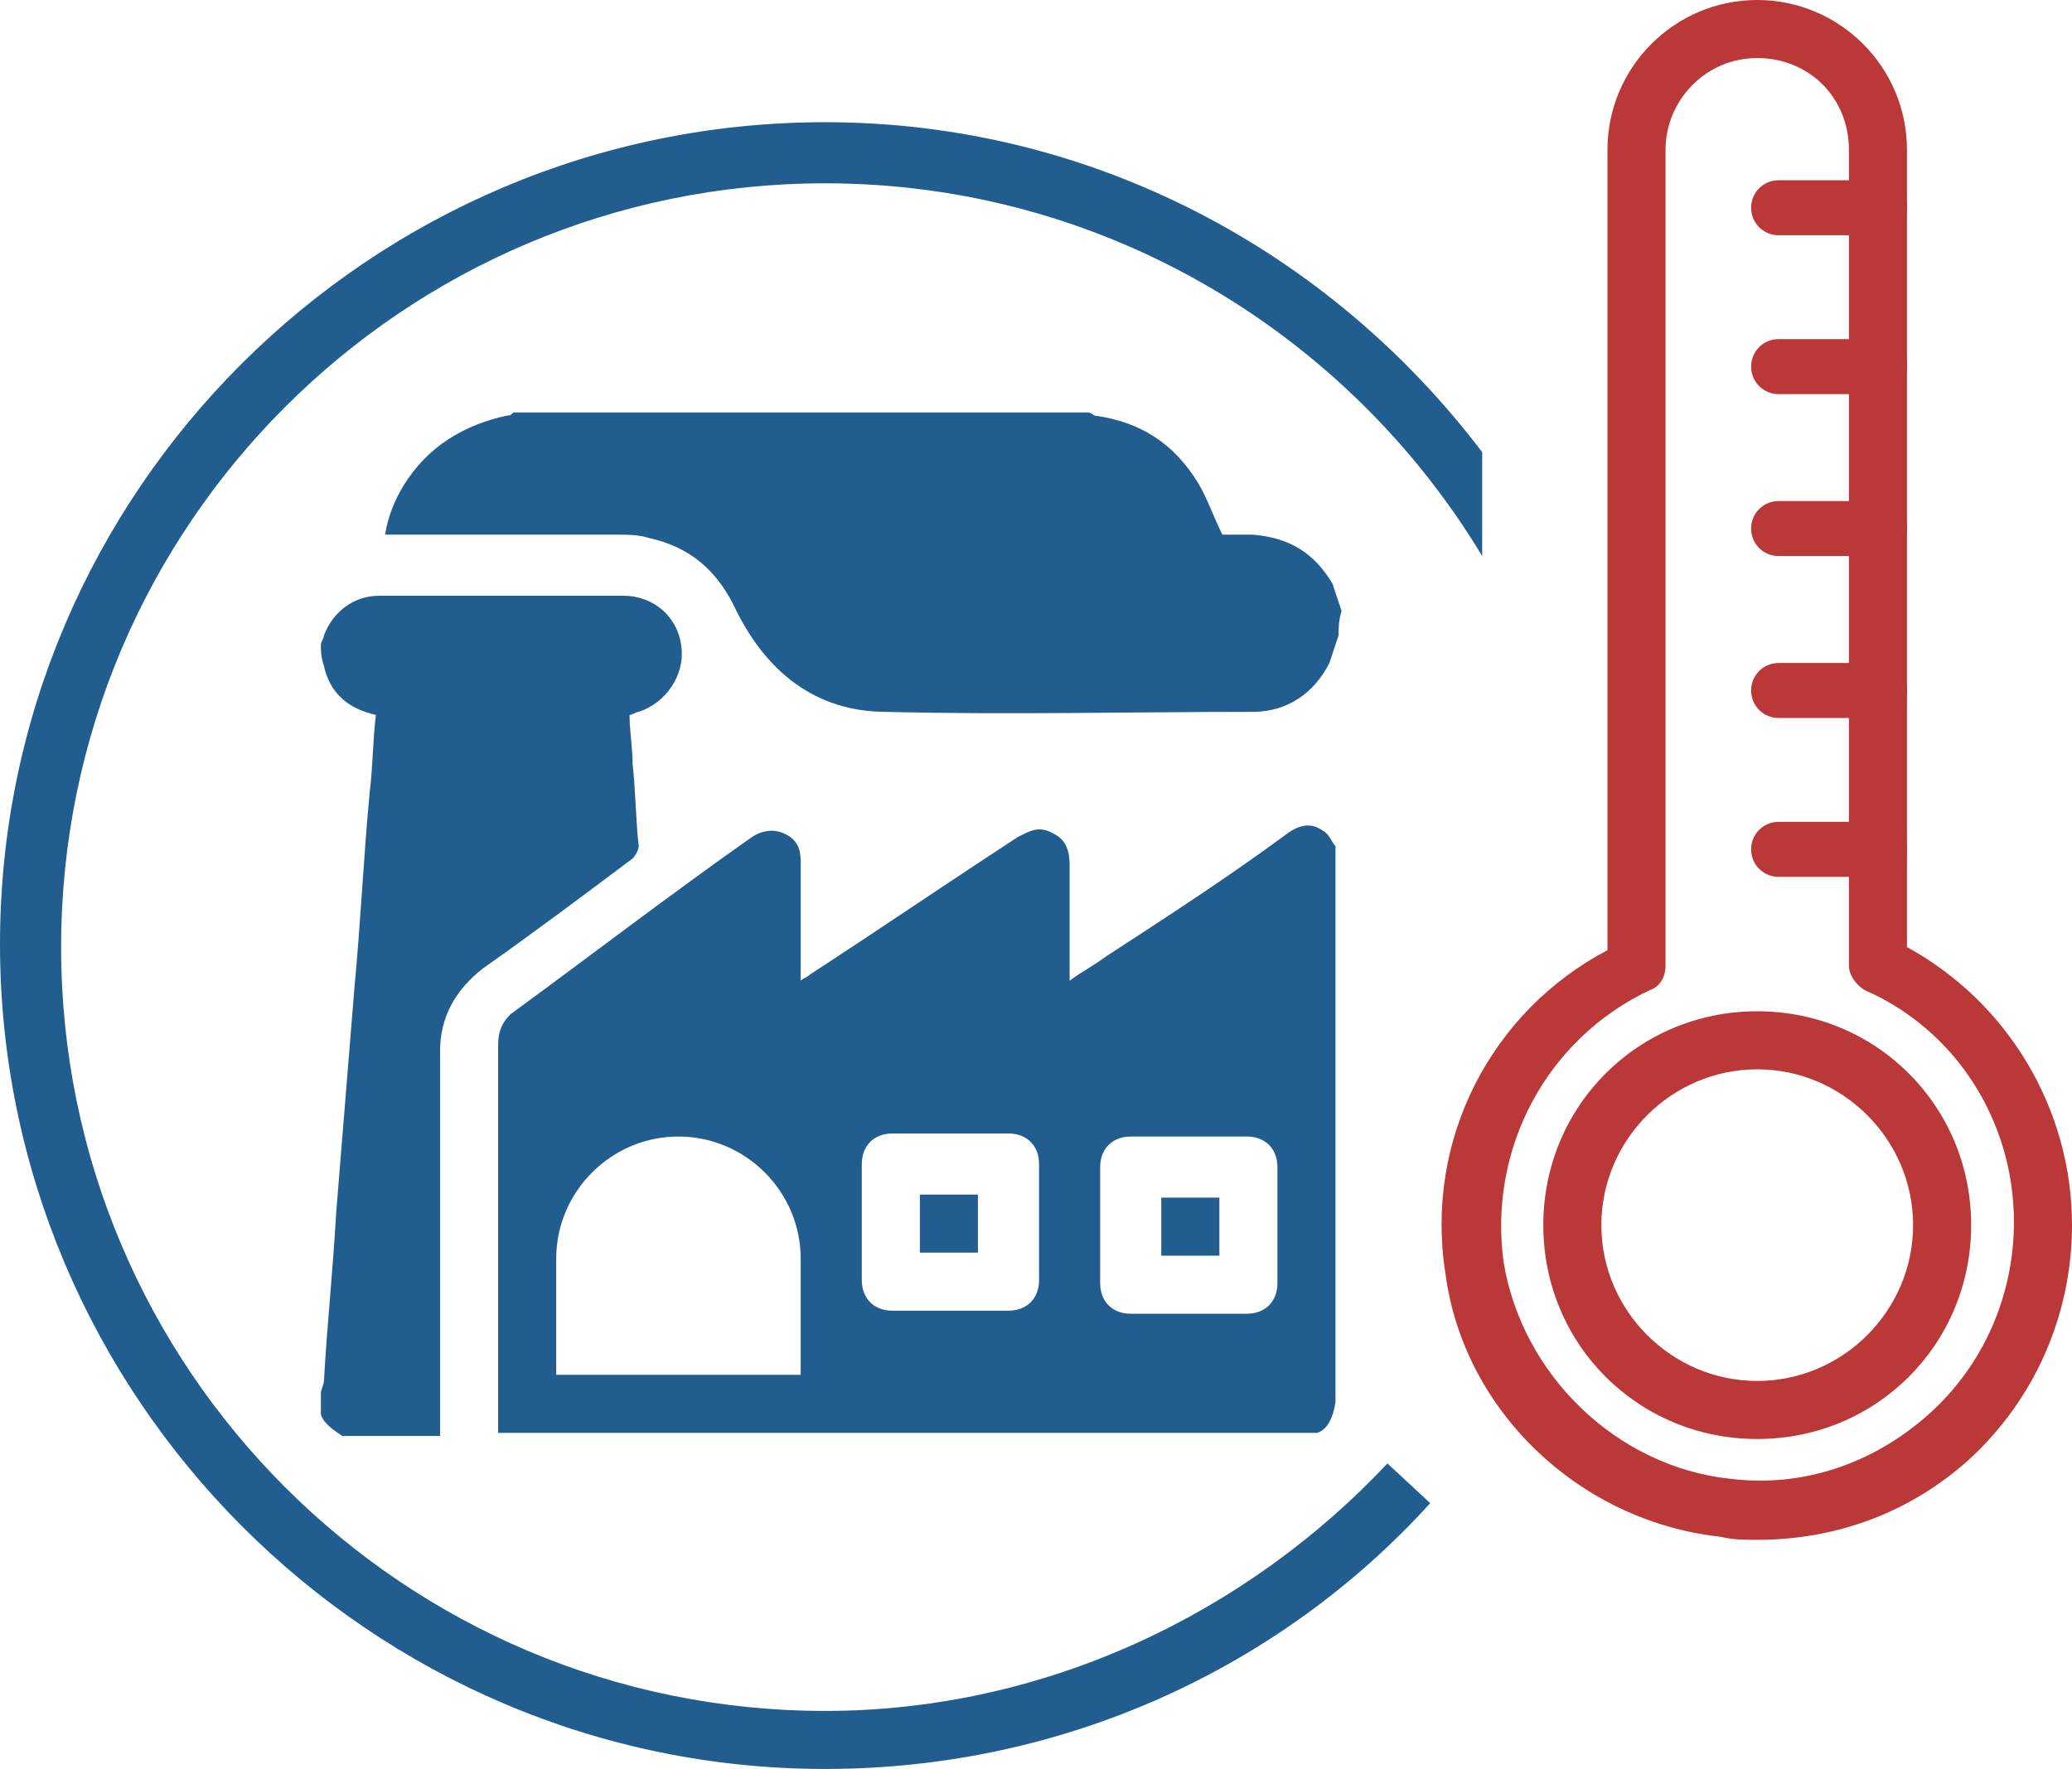
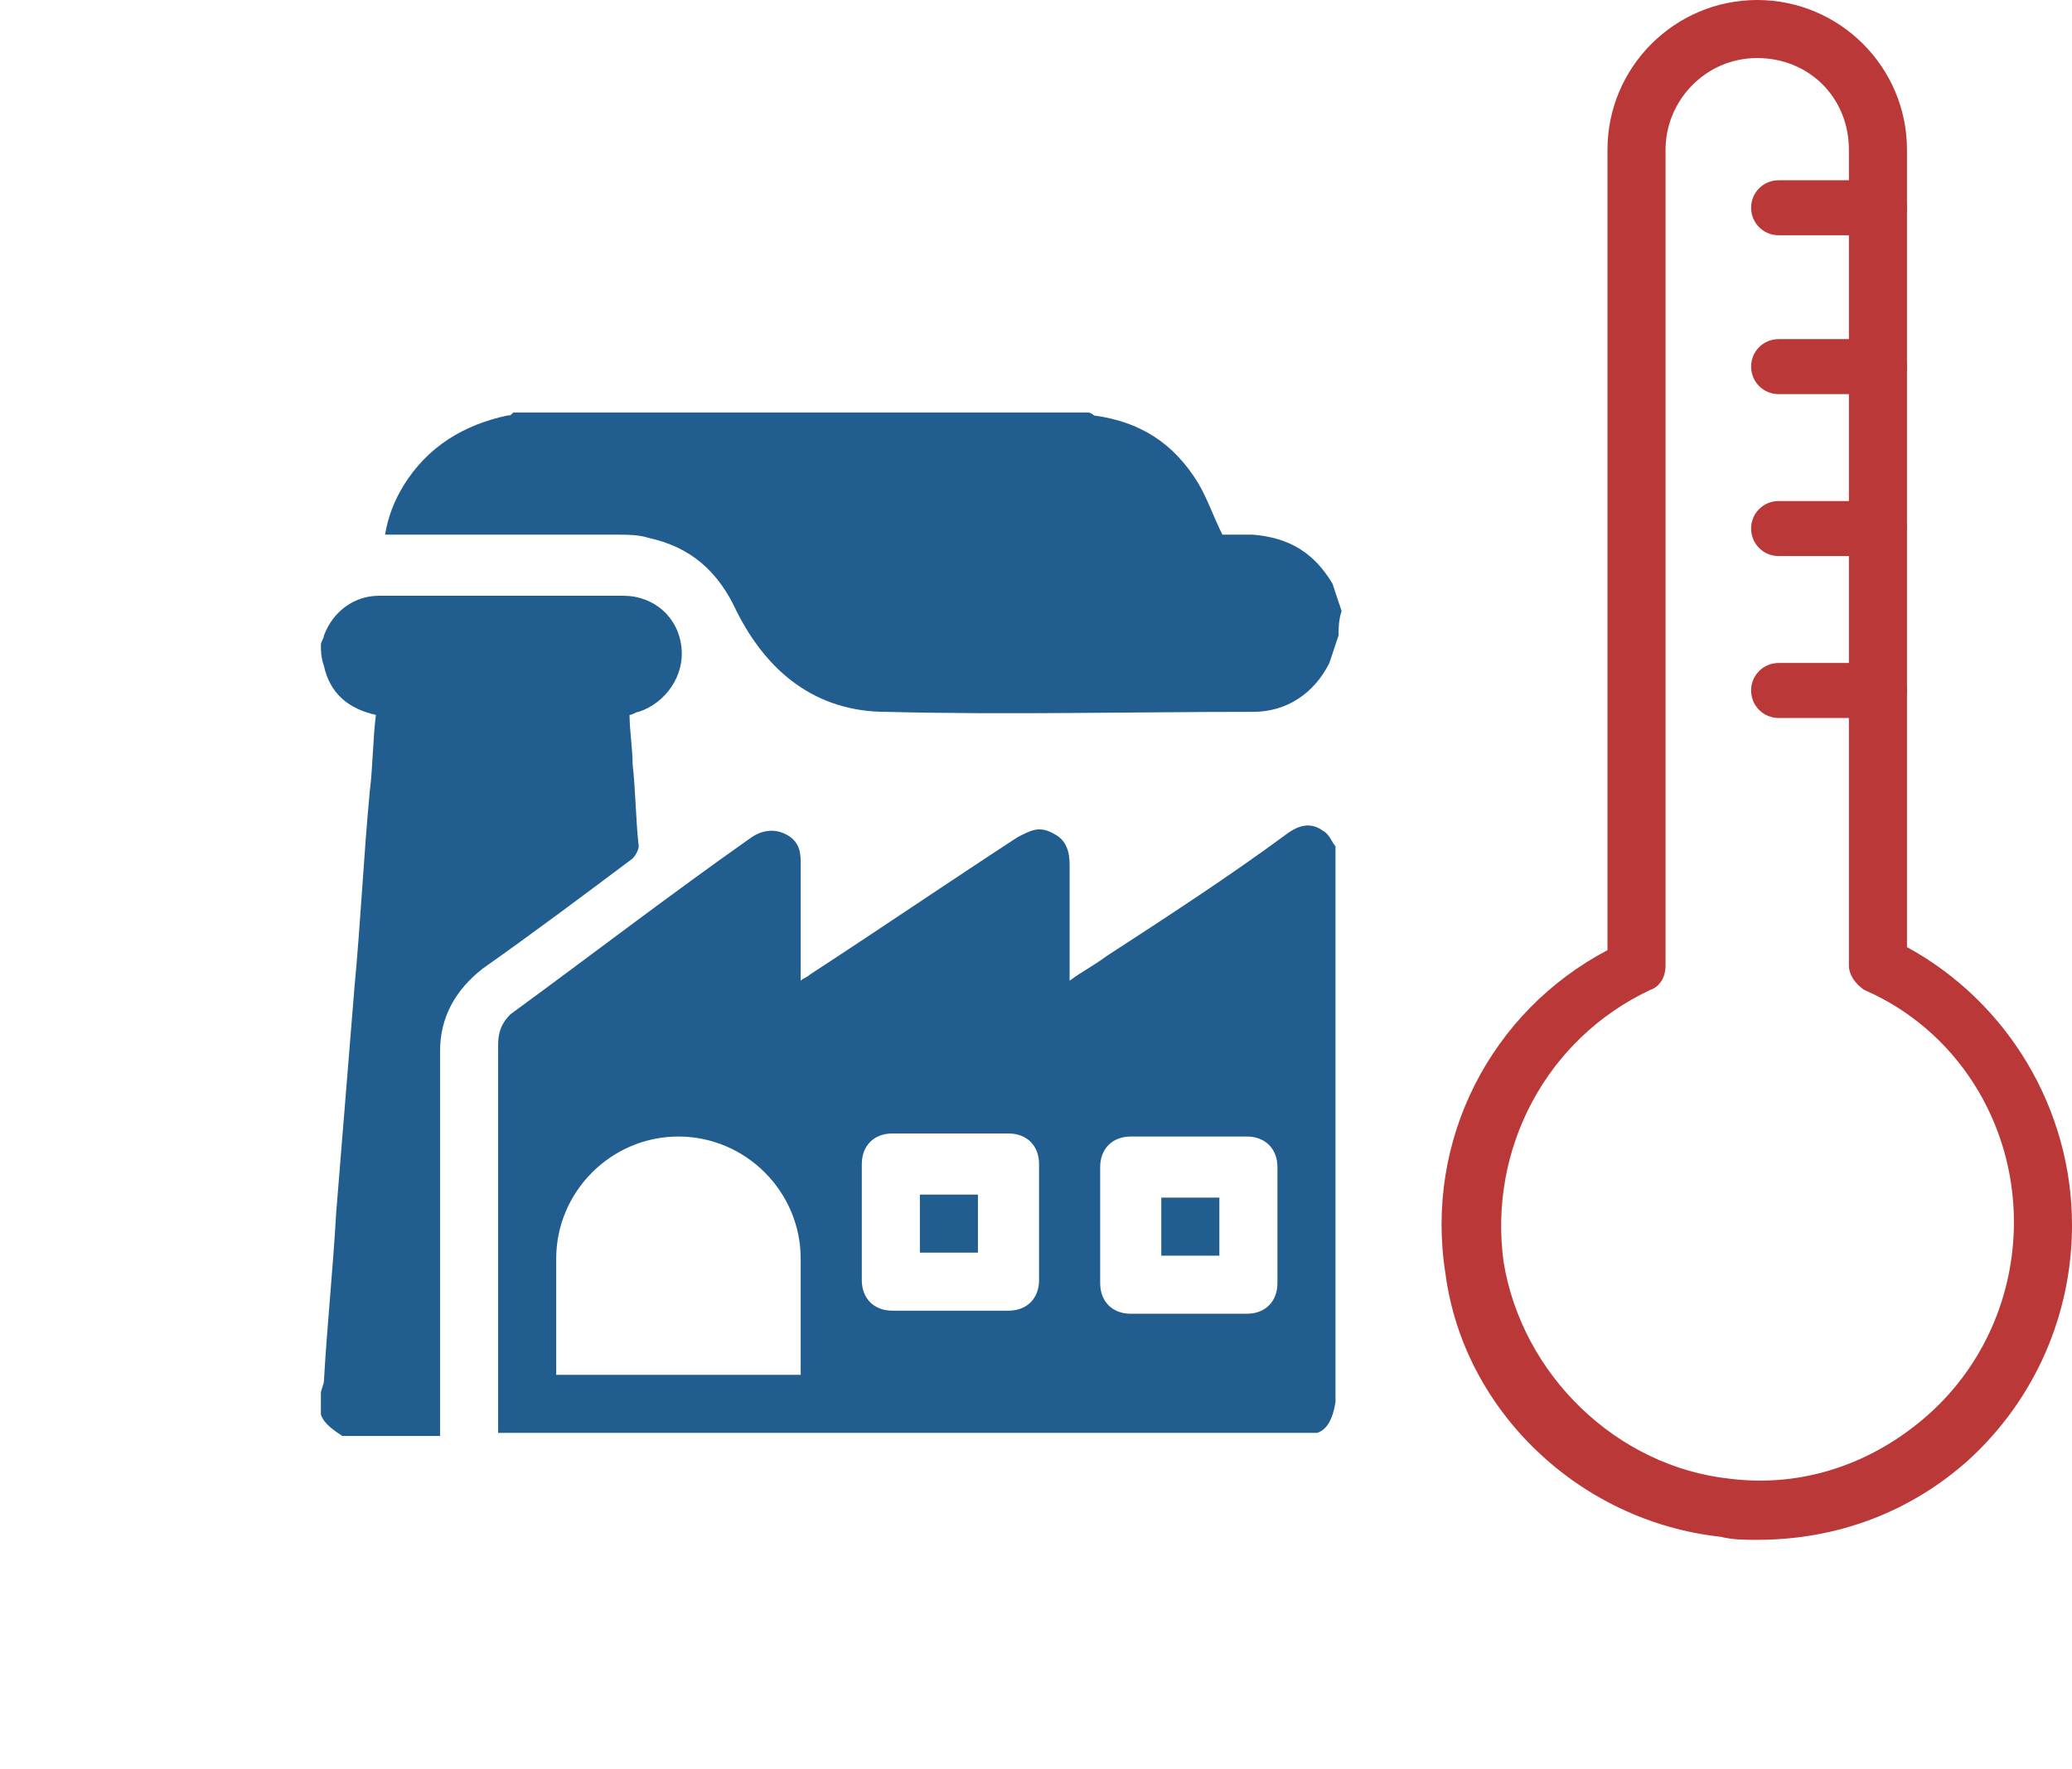
<svg xmlns="http://www.w3.org/2000/svg" version="1.1" id="Ebene_1" x="0px" y="0px" viewBox="0 0 67.8 57.9" style="enable-background:new 0 0 67.8 57.9;" xml:space="preserve">
-   <path style="fill:#215E8F;" d="M45.4,47.9C40.8,52.8,34.2,56,27,56c-13.8,0-25-11.2-25-25s11.2-25,25-25c9.1,0,17.1,4.9,21.5,12.2  v-3.4C43.5,8.2,35.7,4,27,4C12.1,4,0,16.1,0,30.9s12.1,27,27,27c7.8,0,14.9-3.3,19.8-8.7L45.4,47.9z" />
  <g>
    <path style="fill:#215E8F;" d="M43.1,46.9c-8.9,0-17.8,0-26.8,0c0-4.2,0-8.4,0-12.7c0-0.4,0.1-0.7,0.4-1c2.6-1.9,5.2-3.9,7.9-5.8   c0.3-0.2,0.7-0.3,1.1-0.1c0.4,0.2,0.5,0.5,0.5,0.9c0,0.6,0,1.3,0,1.9c0,0.7,0,1.3,0,2c0.1-0.1,0.2-0.1,0.3-0.2   c2.3-1.5,4.5-3,6.8-4.5c0.4-0.2,0.7-0.4,1.2-0.1c0.4,0.2,0.5,0.6,0.5,1c0,1.2,0,2.3,0,3.5c0,0.1,0,0.2,0,0.3   c0.4-0.3,0.8-0.5,1.2-0.8c2-1.3,4-2.6,5.9-4c0.4-0.3,0.8-0.4,1.2-0.1c0.2,0.1,0.3,0.4,0.4,0.5c0,6.1,0,12.2,0,18.2   C43.6,46.5,43.4,46.8,43.1,46.9z M26.2,45c0-1.3,0-2.6,0-3.8c0-2.2-1.8-4-4-4c-2.2,0-4,1.8-4,4c0,1.2,0,2.3,0,3.5   c0,0.1,0,0.2,0,0.3C20.9,45,23.6,45,26.2,45z M34,40.1c0-0.7,0-1.3,0-2c0-0.6-0.4-1-1-1c-1.3,0-2.6,0-3.8,0c-0.6,0-1,0.4-1,1   c0,1.3,0,2.5,0,3.8c0,0.6,0.4,1,1,1c1.3,0,2.5,0,3.8,0c0.6,0,1-0.4,1-1C34,41.4,34,40.7,34,40.1z M41.8,40.1c0-0.6,0-1.3,0-1.9   c0-0.6-0.4-1-1-1c-1.3,0-2.5,0-3.8,0c-0.6,0-1,0.4-1,1c0,1.3,0,2.5,0,3.8c0,0.6,0.4,1,1,1c1.3,0,2.5,0,3.8,0c0.6,0,1-0.4,1-1   C41.8,41.4,41.8,40.7,41.8,40.1z" />
    <path style="fill:#215E8F;" d="M43.8,20.8c-0.1,0.3-0.2,0.6-0.3,0.9c-0.5,1-1.4,1.6-2.5,1.6c-4,0-8,0.1-12,0   c-2.3,0-3.9-1.3-4.9-3.3c-0.6-1.3-1.5-2.1-2.9-2.4c-0.3-0.1-0.7-0.1-1-0.1c-2.4,0-4.8,0-7.2,0c-0.1,0-0.2,0-0.4,0   c0.1-0.6,0.3-1.1,0.6-1.6c0.8-1.3,2-2,3.4-2.3c0.1,0,0.1,0,0.2-0.1c6.2,0,12.5,0,18.8,0c0,0,0.1,0,0.2,0.1c1.5,0.2,2.6,0.9,3.4,2.2   c0.3,0.5,0.5,1.1,0.8,1.7c0.3,0,0.7,0,1,0c1.2,0.1,2,0.6,2.6,1.6c0.1,0.3,0.2,0.6,0.3,0.9C43.8,20.3,43.8,20.6,43.8,20.8z" />
    <path style="fill:#215E8F;" d="M10.5,21.1c0-0.1,0.1-0.2,0.1-0.3c0.3-0.8,1-1.3,1.8-1.3c2.7,0,5.3,0,8,0c1,0,1.8,0.7,1.9,1.7   c0.1,0.9-0.5,1.8-1.4,2.1c-0.1,0-0.2,0.1-0.3,0.1c0,0.5,0.1,1.1,0.1,1.6c0.1,0.9,0.1,1.8,0.2,2.7c0,0.1-0.1,0.3-0.2,0.4   c-1.6,1.2-3.2,2.4-4.9,3.6c-0.9,0.7-1.4,1.6-1.4,2.7c0,4.2,0,8.4,0,12.6c-1.1,0-2.1,0-3.2,0c-0.3-0.2-0.6-0.4-0.7-0.7   c0-0.2,0-0.5,0-0.7c0-0.1,0.1-0.3,0.1-0.4c0.1-1.8,0.3-3.7,0.4-5.5c0.2-2.5,0.4-4.9,0.6-7.4c0.2-2.1,0.3-4.3,0.5-6.4   c0.1-0.8,0.1-1.7,0.2-2.5c-0.9-0.2-1.5-0.7-1.7-1.6C10.5,21.5,10.5,21.3,10.5,21.1z" />
    <path style="fill:#215E8F;" d="M30.1,39.1c0.7,0,1.3,0,1.9,0c0,0.6,0,1.3,0,1.9c-0.6,0-1.3,0-1.9,0C30.1,40.4,30.1,39.8,30.1,39.1z   " />
    <path style="fill:#215E8F;" d="M39.9,41.1c-0.6,0-1.3,0-1.9,0c0-0.6,0-1.3,0-1.9c0.6,0,1.3,0,1.9,0C39.9,39.8,39.9,40.4,39.9,41.1z   " />
  </g>
  <g>
    <path style="fill:#BA3837;" d="M57.5,50.4c-0.4,0-0.8,0-1.2-0.1c-4.6-0.5-8.4-4.1-9-8.6c-0.7-4.4,1.5-8.6,5.3-10.6V4.9   c0-2.7,2.2-4.9,4.9-4.9c2.7,0,4.9,2.2,4.9,4.9V31c3.3,1.8,5.4,5.3,5.4,9.1c0,2.9-1.2,5.7-3.4,7.7C62.5,49.5,60.1,50.4,57.5,50.4z    M57.5,1.9c-1.7,0-3,1.4-3,3v26.7c0,0.4-0.2,0.7-0.5,0.8c-3.4,1.6-5.3,5.2-4.8,8.9c0.6,3.7,3.7,6.7,7.4,7.1   c2.4,0.3,4.7-0.5,6.5-2.1c1.8-1.6,2.8-3.9,2.8-6.3c0-3.3-1.9-6.3-4.9-7.6c-0.3-0.2-0.5-0.5-0.5-0.8V4.9C60.5,3.2,59.2,1.9,57.5,1.9   z" />
    <path style="fill:#BA3837;" d="M61.5,7.7h-3.3c-0.5,0-0.9-0.4-0.9-0.9s0.4-0.9,0.9-0.9h3.3c0.5,0,0.9,0.4,0.9,0.9S62,7.7,61.5,7.7z   " />
    <path style="fill:#BA3837;" d="M61.5,12.9h-3.3c-0.5,0-0.9-0.4-0.9-0.9s0.4-0.9,0.9-0.9h3.3c0.5,0,0.9,0.4,0.9,0.9   S62,12.9,61.5,12.9z" />
-     <path style="fill:#BA3837;" d="M61.5,18.2h-3.3c-0.5,0-0.9-0.4-0.9-0.9s0.4-0.9,0.9-0.9h3.3c0.5,0,0.9,0.4,0.9,0.9   S62,18.2,61.5,18.2z" />
+     <path style="fill:#BA3837;" d="M61.5,18.2h-3.3c-0.5,0-0.9-0.4-0.9-0.9s0.4-0.9,0.9-0.9h3.3c0.5,0,0.9,0.4,0.9,0.9   z" />
    <path style="fill:#BA3837;" d="M61.5,23.5h-3.3c-0.5,0-0.9-0.4-0.9-0.9s0.4-0.9,0.9-0.9h3.3c0.5,0,0.9,0.4,0.9,0.9   S62,23.5,61.5,23.5z" />
-     <path style="fill:#BA3837;" d="M61.5,28.7h-3.3c-0.5,0-0.9-0.4-0.9-0.9s0.4-0.9,0.9-0.9h3.3c0.5,0,0.9,0.4,0.9,0.9   S62,28.7,61.5,28.7z" />
-     <path style="fill:#BA3837;" d="M57.5,47.1c-3.9,0-7-3.1-7-7c0-3.9,3.1-7,7-7c3.9,0,7,3.1,7,7C64.5,44,61.4,47.1,57.5,47.1z    M57.5,35c-2.8,0-5.1,2.3-5.1,5.1c0,2.8,2.3,5.1,5.1,5.1s5.1-2.3,5.1-5.1C62.6,37.3,60.3,35,57.5,35z" />
  </g>
</svg>